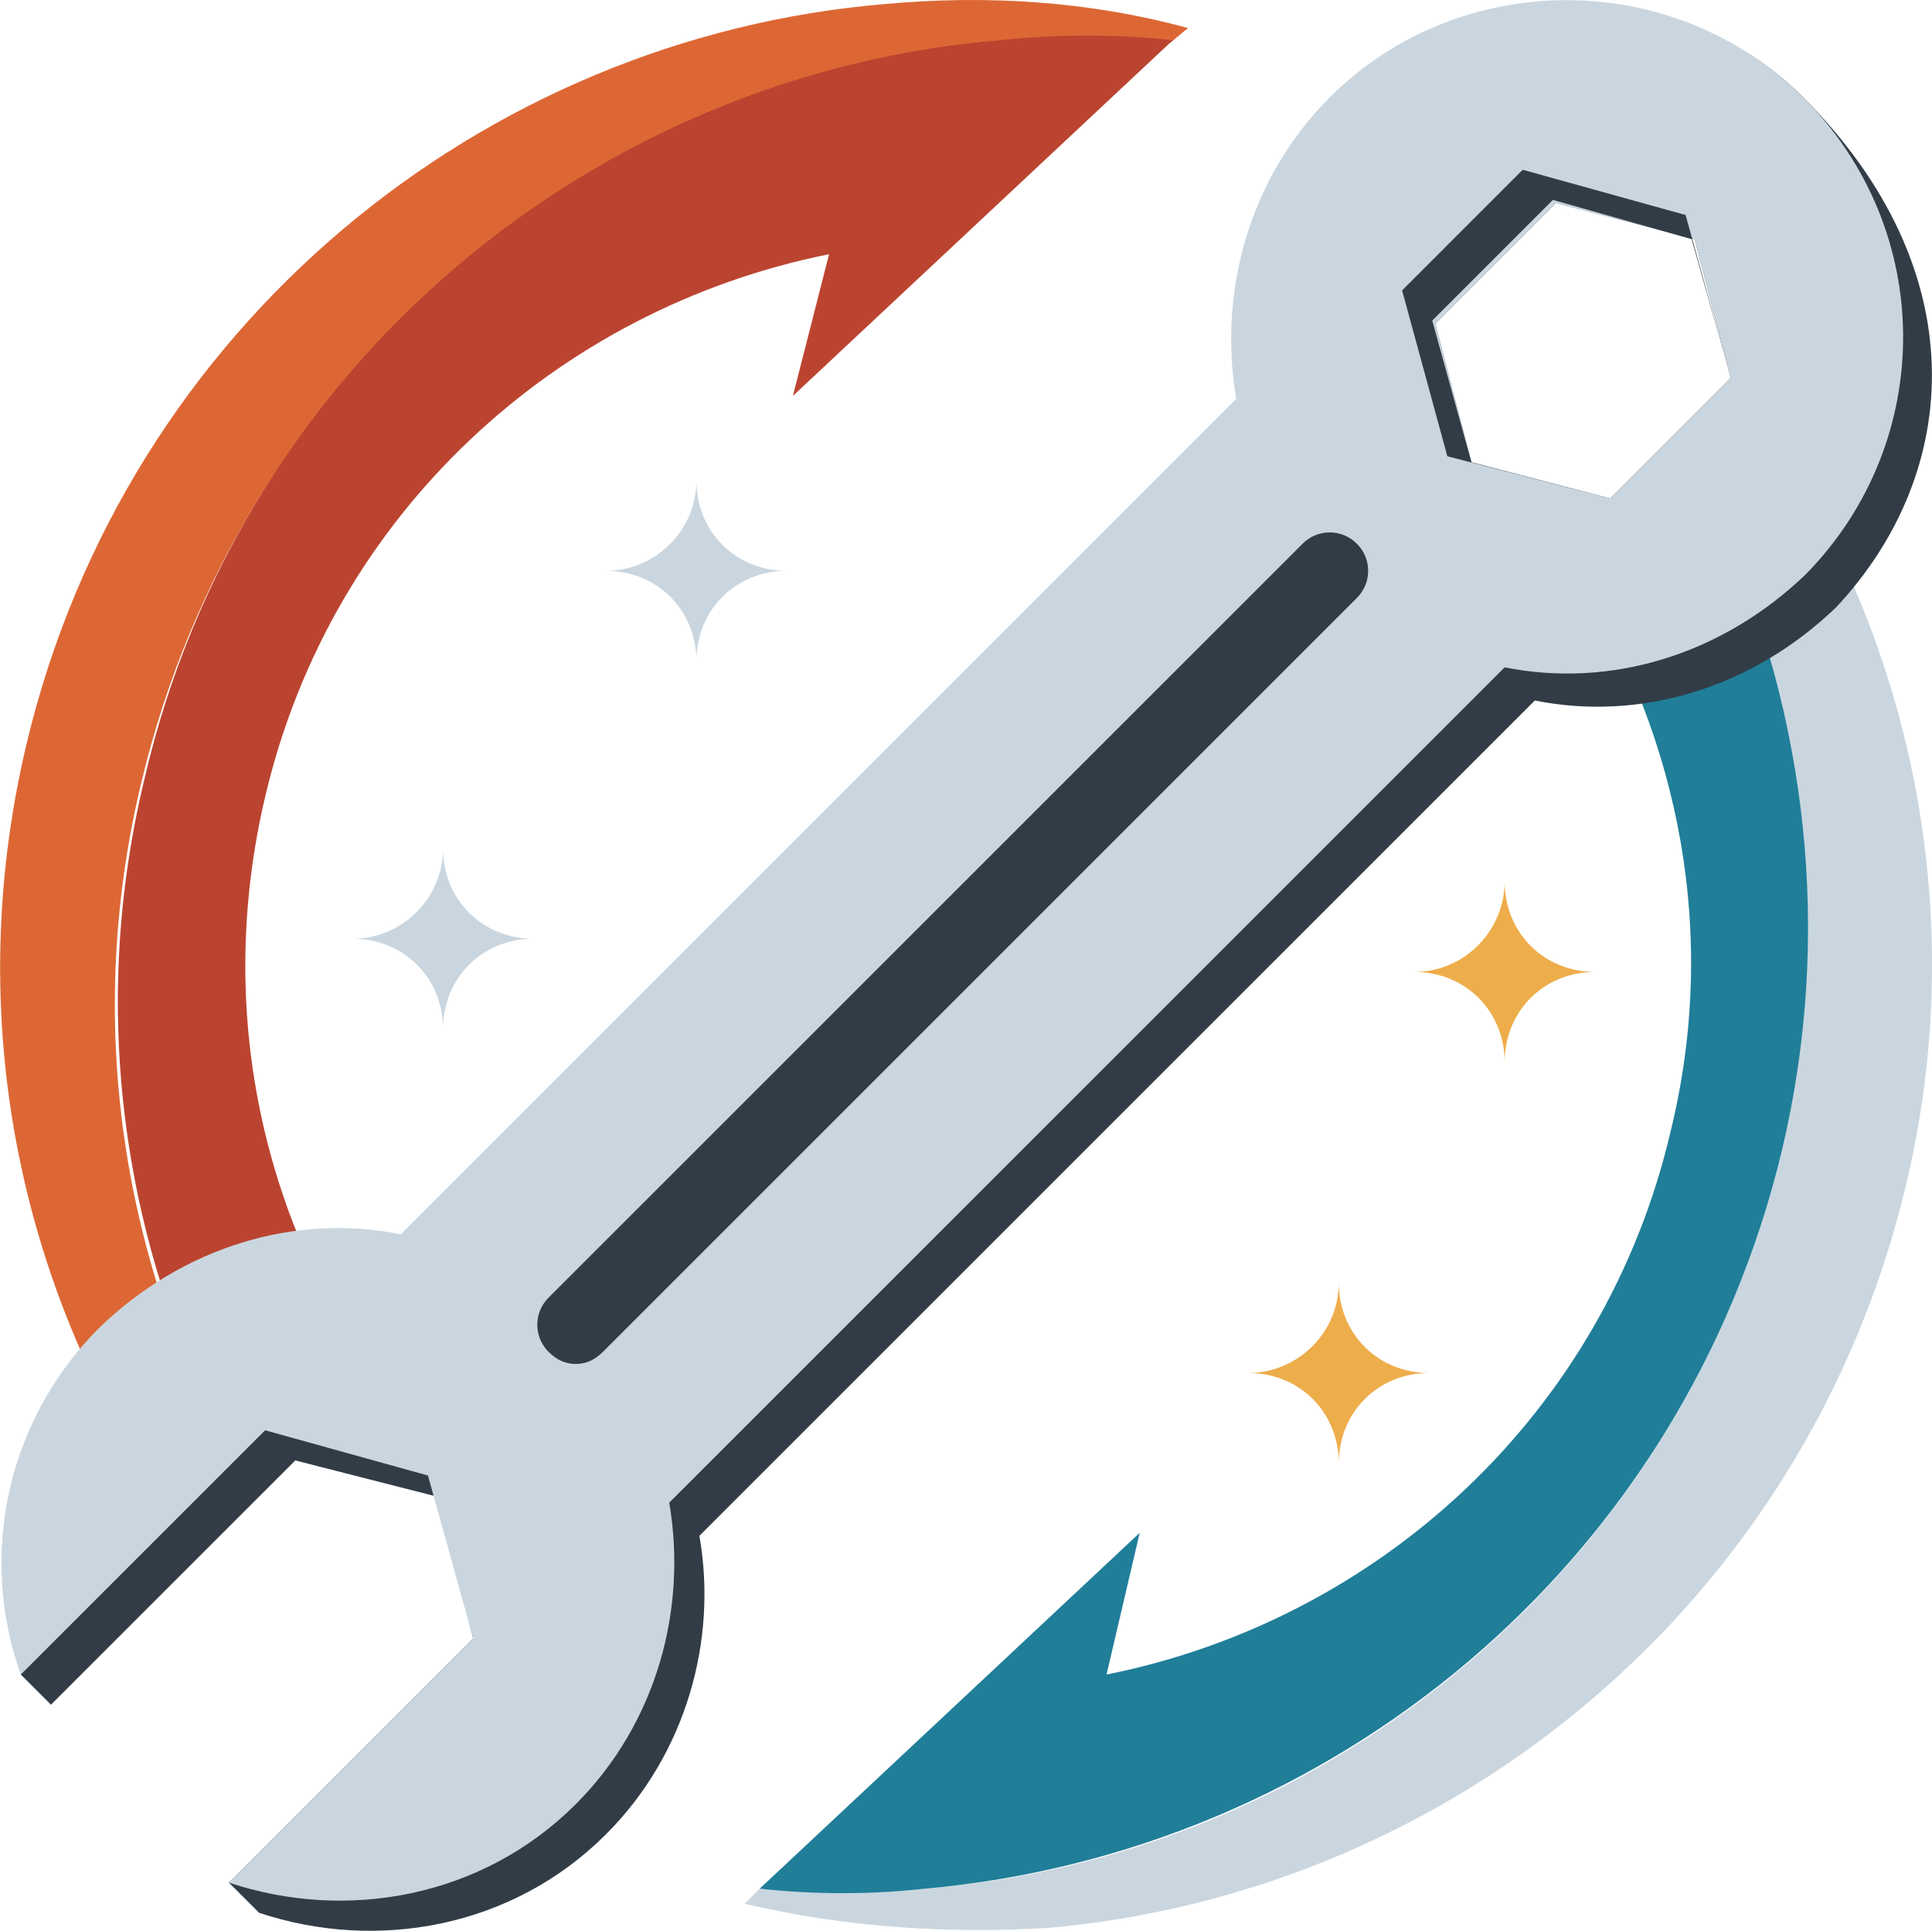
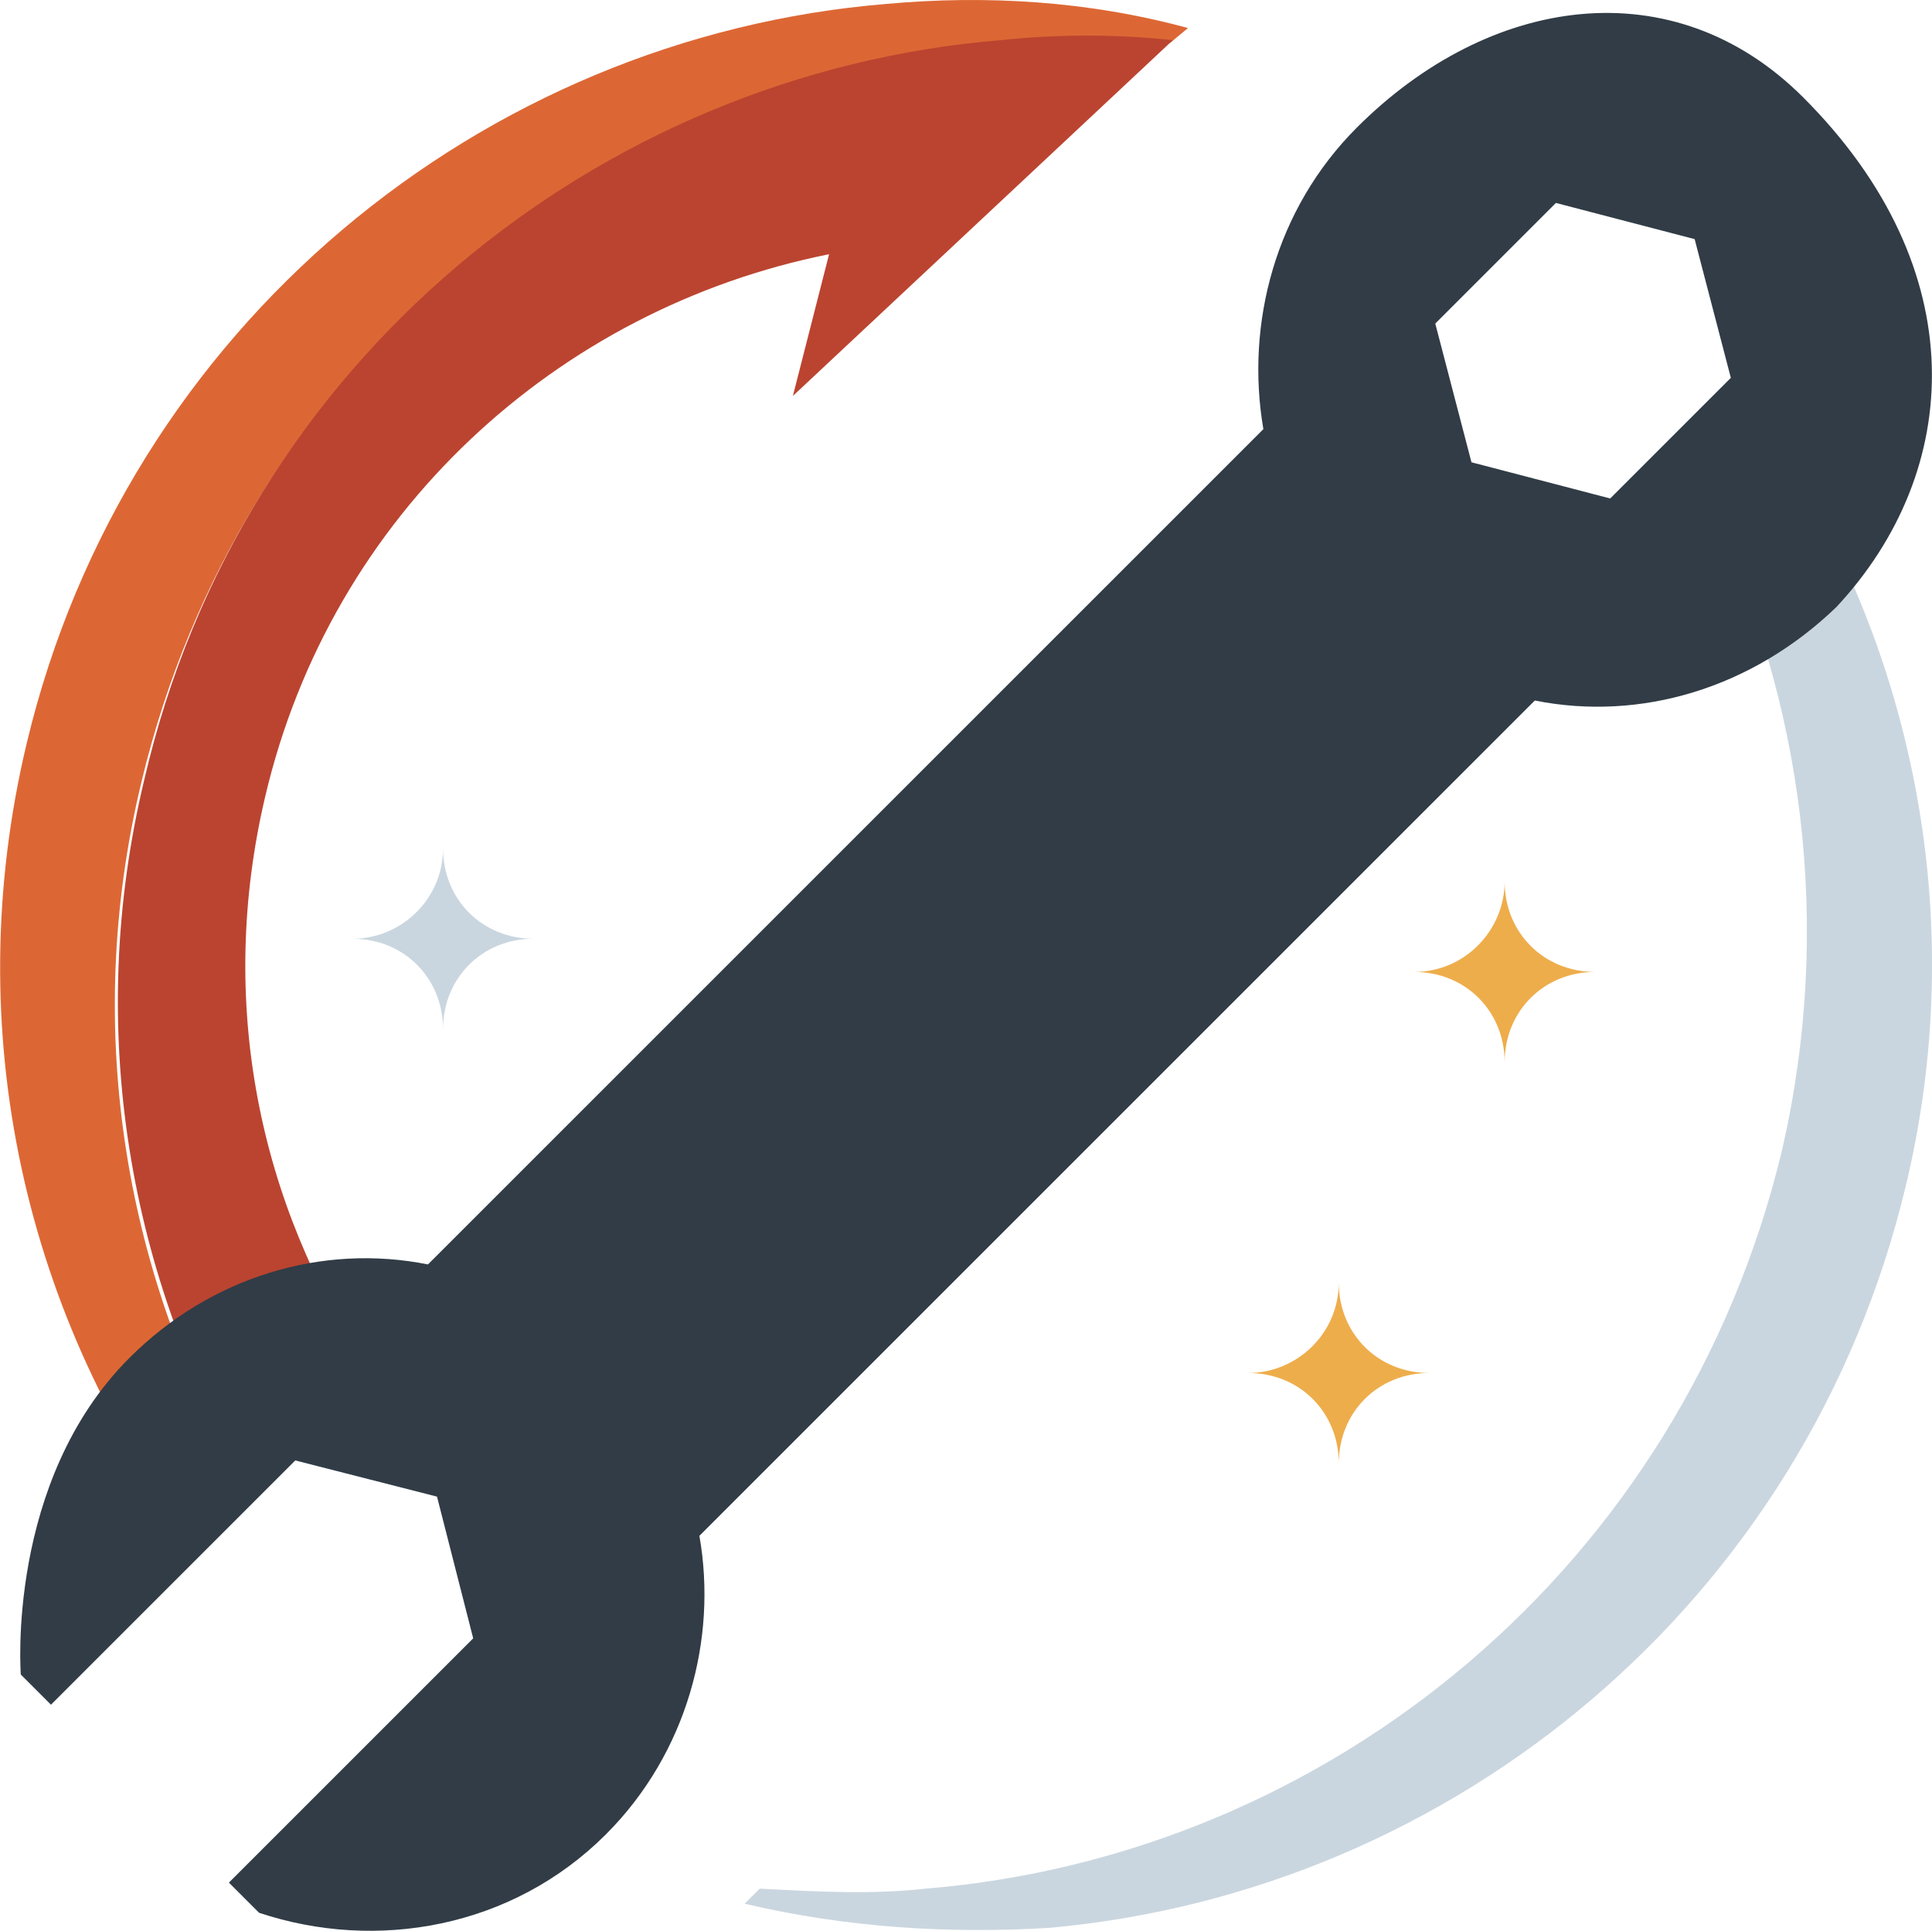
<svg xmlns="http://www.w3.org/2000/svg" id="Layer_50" viewBox="0 0 64.06 64.03">
  <defs>
    <style>.cls-1{fill:#bb4430;}.cls-1,.cls-2,.cls-3,.cls-4,.cls-5,.cls-6{stroke-width:0px;}.cls-2{fill:#207e99;}.cls-3{fill:#dd6734;}.cls-4{fill:#eead4b;}.cls-5{fill:#313c46;}.cls-6{fill:#cad6df;}</style>
  </defs>
  <g id="Page-1">
    <g id="Specialty-Trade-Contracting">
      <path id="Path" class="cls-3" d="M29.39.13C15.99,1.23,4.19,10.83.89,24.63c-2.3,9.6,0,19.2,5.5,26.5l1.8-1.8c-4-6.8-5.5-15.1-3.5-23.4C7.99,12.13,19.69,2.53,33.09,1.43c1.9-.2,3.8-.1,5.7,0l.6-.5C36.09.03,32.69-.17,29.39.13Z" />
      <path id="Path-2" class="cls-1" d="M38.89,1.33c-1.9-.2-3.8-.2-5.7,0C19.79,2.43,7.99,12.03,4.79,25.83c-2,8.3-.5,16.6,3.5,23.4l3.9-3.9c-3.6-5.4-5-12.1-3.4-18.9,2.2-9.4,9.7-16.2,18.7-18l-1.2,4.7L38.89,1.33Z" />
      <path id="Path-3" class="cls-6" d="M56.69,16.83c3.1,6.4,4.1,13.9,2.4,21.3-3.3,13.8-15,23.4-28.4,24.5-1.8.2-3.6.1-5.5,0l-.5.5c3.4.8,6.8,1,10.1.8,13.4-1.2,25.1-10.8,28.4-24.6,1.9-7.9.6-15.9-3-22.5h-3.5Z" />
-       <path id="Path-4" class="cls-2" d="M52.39,19.23c3.3,5.3,4.6,11.8,3,18.3-2.2,9.4-9.7,16.2-18.7,18l1.1-4.7-12.6,11.8c1.8.2,3.7.2,5.5,0,13.4-1.2,25.1-10.7,28.4-24.5,1.7-7.2.8-14.4-2-20.7l-4.7,1.8Z" />
      <path class="cls-5" d="M59.79,3.23c-4.3-4.3-10.4-3.4-14.8,1-2.7,2.7-3.7,6.5-3.1,10l-27.7,27.7c-3.5-.7-7.2.4-9.9,3.1C.19,49.13.69,55.53.69,55.53l1,1,8.1-8.1,4.7,1.2,1.2,4.7-8.1,8.1,1,1c3.9,1.3,8.4.5,11.5-2.6,2.7-2.7,3.7-6.5,3.1-9.9l27.7-27.7c3.5.7,7.2-.4,10-3.1,4.2-4.5,4.6-11.2-1.1-16.9ZM53.39,16.53l-4.6-1.2-1.2-4.6,4-4,4.6,1.2,1.2,4.6-4,4Z" />
-       <path class="cls-6" d="M59.79,3.23c-4.3-4.3-11.4-4.3-15.7,0-2.7,2.7-3.7,6.5-3.1,10l-27.7,27.7c-3.5-.7-7.2.4-10,3.1-3.1,3.1-4,7.6-2.6,11.5l8.1-8.1,5.4,1.5,1.5,5.4-8.1,8.1c3.9,1.3,8.4.5,11.5-2.6,2.7-2.7,3.7-6.5,3.1-10l27.7-27.7c3.5.7,7.2-.4,10-3.1,4.3-4.4,4.3-11.4-.1-15.8ZM53.39,16.53l-4.6-1.2-1.2-4.6,4-4,4.6,1.2,1.2,4.6-4,4Z" />
-       <polygon class="cls-5" points="47.49 10.63 51.49 6.63 56.09 7.93 57.39 12.53 55.89 7.13 50.49 5.63 46.49 9.63 47.99 15.13 53.39 16.53 48.79 15.33 47.49 10.63" />
-       <path id="Path-5" class="cls-6" d="M20.09,18.93c1.7,0,3,1.3,3,3,0-1.7,1.3-3,3-3-1.7,0-3-1.3-3-3,0,1.7-1.4,3-3,3Z" />
      <path id="Path-6" class="cls-6" d="M11.69,31.13c1.7,0,3,1.3,3,3,0-1.7,1.3-3,3-3-1.7,0-3-1.3-3-3,0,1.7-1.4,3-3,3Z" />
      <path id="Path-7" class="cls-4" d="M41.39,45.53c1.7,0,3,1.3,3,3,0-1.7,1.3-3,3-3-1.7,0-3-1.3-3-3,0,1.7-1.4,3-3,3Z" />
      <path id="Path-8" class="cls-4" d="M46.89,32.23c1.7,0,3,1.3,3,3,0-1.7,1.3-3,3-3-1.7,0-3-1.3-3-3,0,1.6-1.3,3-3,3Z" />
      <path id="Path-9" class="cls-5" d="M19.09,45.23c-.3,0-.6-.1-.9-.4-.5-.5-.5-1.3,0-1.8l25-25c.5-.5,1.3-.5,1.8,0s.5,1.3,0,1.8l-25,25c-.3.3-.6.4-.9.4Z" />
    </g>
  </g>
</svg>